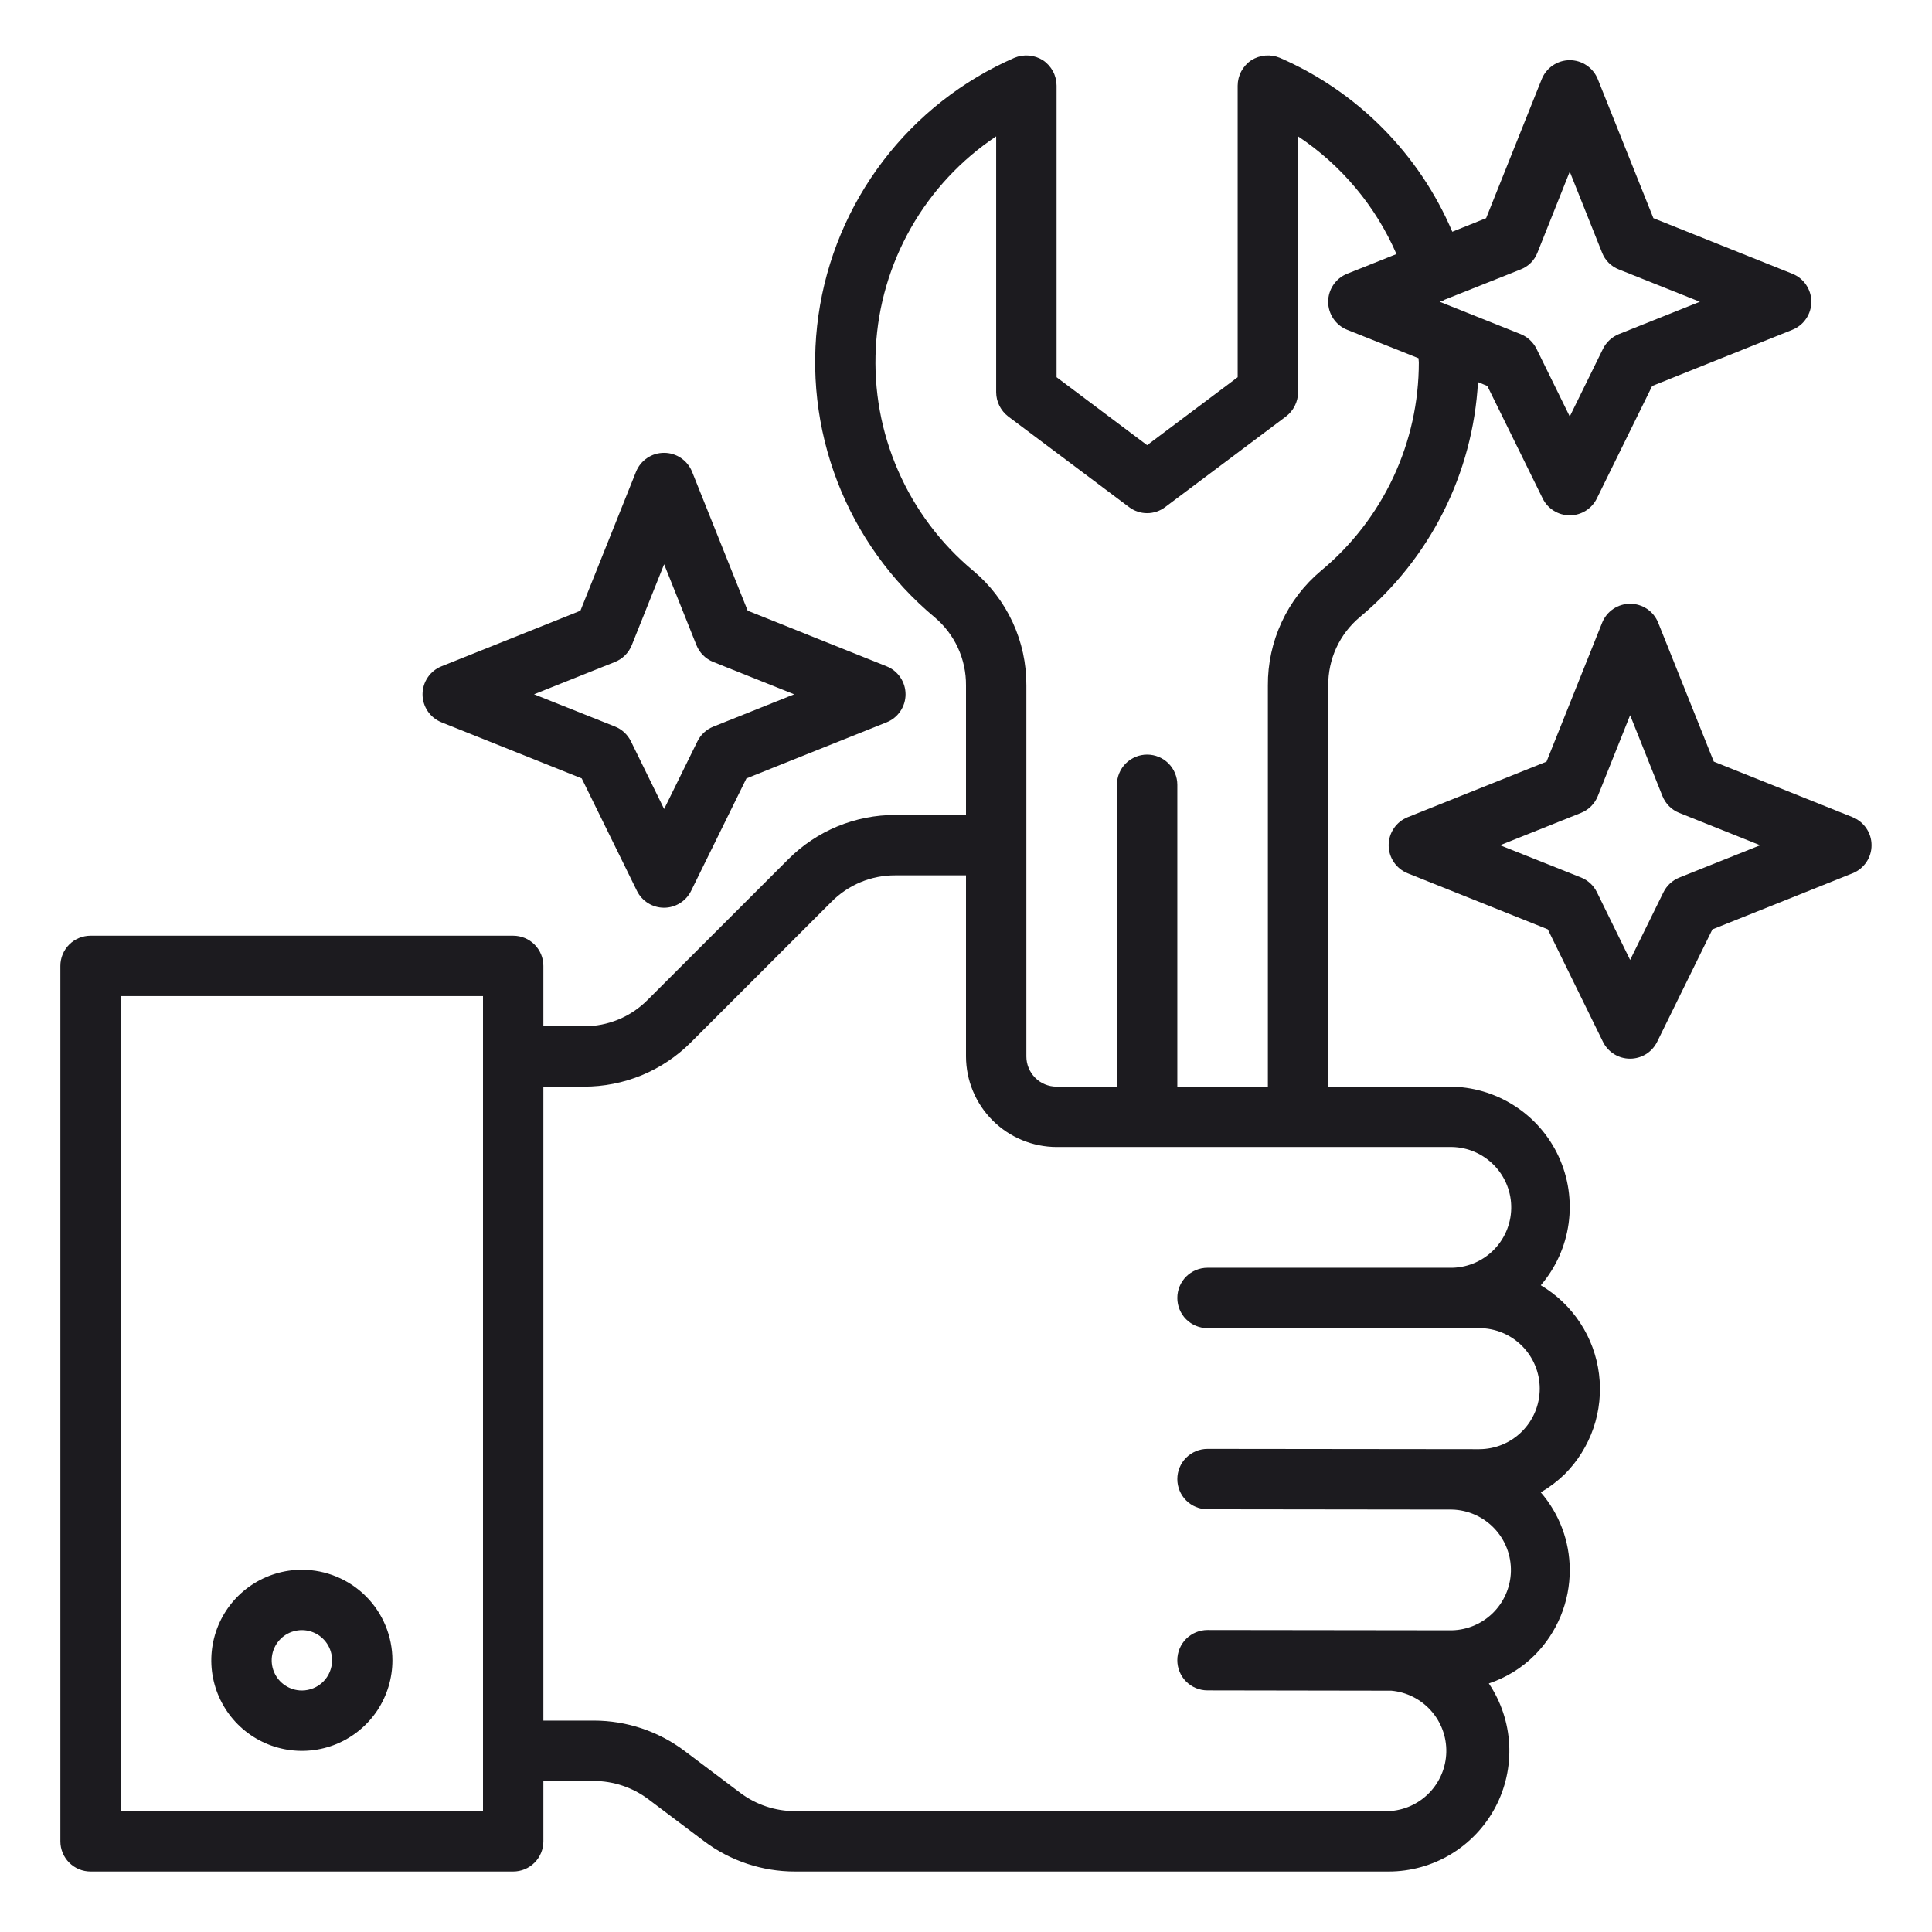
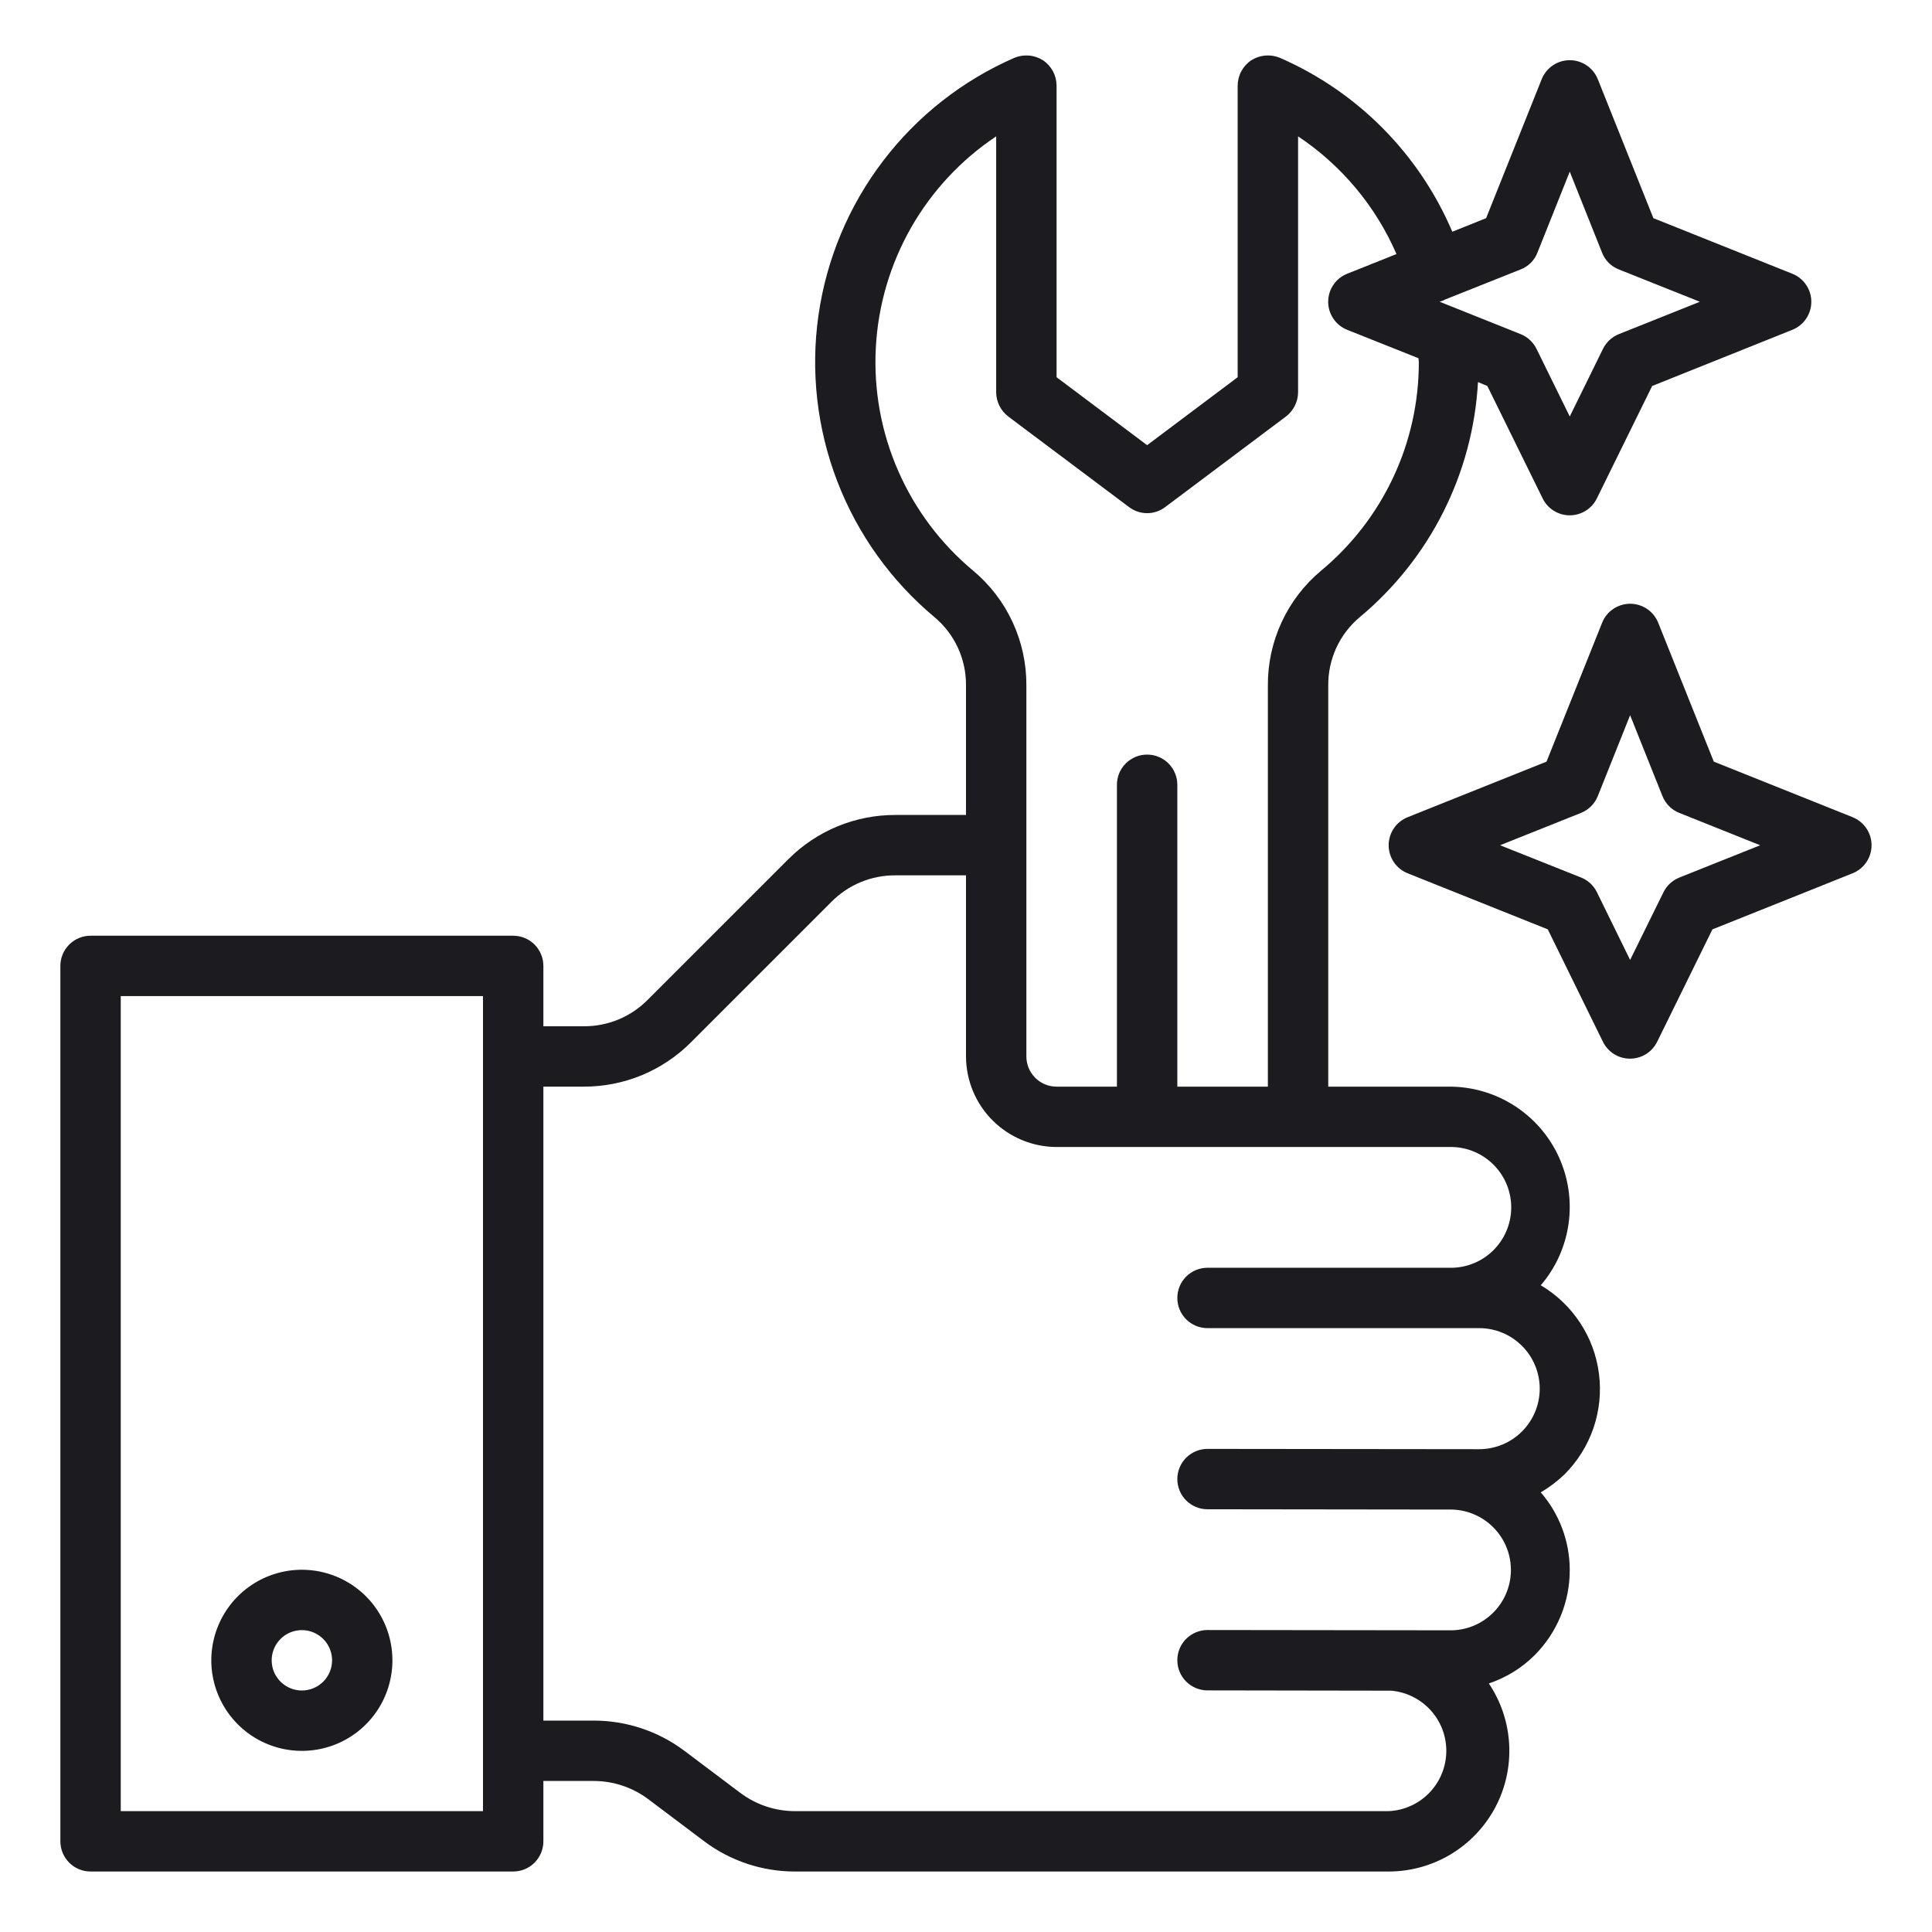
<svg xmlns="http://www.w3.org/2000/svg" fill="none" viewBox="0 0 52 52" height="52" width="52">
  <g id="wrench (1) 1">
    <g id="tool-service-help-support-hand">
      <path fill="#1C1B1F" d="M8.125 42.25C7.643 42.25 7.172 42.393 6.771 42.661C6.37 42.929 6.058 43.309 5.873 43.755C5.689 44.2 5.64 44.69 5.734 45.163C5.828 45.636 6.061 46.07 6.401 46.411C6.742 46.752 7.177 46.984 7.649 47.078C8.122 47.172 8.612 47.124 9.058 46.94C9.503 46.755 9.884 46.443 10.152 46.042C10.419 45.641 10.562 45.17 10.562 44.688C10.562 44.041 10.306 43.421 9.849 42.964C9.391 42.507 8.771 42.25 8.125 42.25ZM8.125 45.5C7.964 45.5 7.807 45.452 7.674 45.363C7.54 45.274 7.436 45.147 7.374 44.998C7.313 44.85 7.297 44.687 7.328 44.529C7.359 44.371 7.437 44.227 7.55 44.113C7.664 43.999 7.809 43.922 7.966 43.891C8.124 43.859 8.287 43.875 8.436 43.937C8.584 43.998 8.711 44.102 8.801 44.236C8.89 44.37 8.938 44.527 8.938 44.688C8.938 44.903 8.852 45.11 8.7 45.262C8.547 45.414 8.34 45.5 8.125 45.5Z" id="Vector" />
      <path fill="#1C1B1F" d="M49.864 21.995L46.127 20.499L44.631 16.762C44.571 16.611 44.467 16.481 44.332 16.39C44.197 16.299 44.038 16.25 43.876 16.25C43.713 16.25 43.554 16.299 43.42 16.39C43.285 16.481 43.181 16.611 43.121 16.762L41.625 20.499L37.888 21.995C37.737 22.055 37.607 22.159 37.516 22.294C37.425 22.428 37.376 22.587 37.376 22.75C37.376 22.913 37.425 23.071 37.516 23.206C37.607 23.34 37.737 23.445 37.888 23.505L41.659 25.014L43.144 28.041C43.211 28.177 43.315 28.292 43.444 28.372C43.572 28.452 43.721 28.494 43.873 28.494C44.024 28.494 44.173 28.452 44.302 28.372C44.431 28.292 44.534 28.177 44.602 28.041L46.09 25.014L49.862 23.505C50.013 23.445 50.142 23.34 50.233 23.206C50.325 23.071 50.373 22.913 50.373 22.75C50.373 22.587 50.325 22.428 50.233 22.294C50.142 22.159 50.013 22.055 49.862 21.995H49.864ZM45.199 23.62C45.012 23.695 44.86 23.836 44.771 24.017L43.875 25.837L42.981 24.014C42.893 23.834 42.741 23.692 42.554 23.618L40.375 22.75L42.551 21.88C42.654 21.839 42.747 21.778 42.825 21.7C42.903 21.622 42.964 21.529 43.005 21.427L43.875 19.25L44.745 21.427C44.786 21.529 44.848 21.622 44.925 21.7C45.003 21.778 45.096 21.839 45.199 21.88L47.375 22.75L45.199 23.62Z" id="Vector_2" />
-       <path fill="#1C1B1F" d="M11.886 19.442L15.657 20.951L17.143 23.978C17.21 24.114 17.314 24.229 17.443 24.309C17.572 24.389 17.721 24.432 17.872 24.432C18.024 24.432 18.172 24.389 18.301 24.309C18.43 24.229 18.534 24.114 18.601 23.978L20.09 20.951L23.861 19.442C24.012 19.382 24.142 19.278 24.233 19.143C24.324 19.009 24.373 18.85 24.373 18.687C24.373 18.525 24.324 18.366 24.233 18.232C24.142 18.097 24.012 17.993 23.861 17.933L20.124 16.437L18.628 12.699C18.568 12.548 18.463 12.419 18.329 12.328C18.194 12.236 18.036 12.188 17.873 12.188C17.71 12.188 17.552 12.236 17.417 12.328C17.282 12.419 17.178 12.548 17.118 12.699L15.622 16.437L11.885 17.933C11.734 17.993 11.604 18.097 11.513 18.232C11.422 18.366 11.373 18.525 11.373 18.687C11.373 18.85 11.422 19.009 11.513 19.143C11.604 19.278 11.735 19.382 11.886 19.442ZM16.551 17.817C16.653 17.776 16.746 17.715 16.824 17.637C16.902 17.56 16.963 17.467 17.004 17.365L17.875 15.187L18.745 17.365C18.786 17.467 18.847 17.56 18.925 17.637C19.003 17.715 19.096 17.776 19.198 17.817L21.375 18.687L19.198 19.558C19.012 19.632 18.859 19.774 18.771 19.954L17.875 21.775L16.981 19.952C16.892 19.771 16.74 19.63 16.553 19.555L14.374 18.687L16.551 17.817Z" id="Vector_3" />
      <path fill="#1C1B1F" d="M48.238 7.367L44.501 5.872L43.006 2.134C42.946 1.983 42.842 1.853 42.707 1.761C42.572 1.669 42.413 1.62 42.25 1.62C42.087 1.62 41.928 1.669 41.793 1.761C41.658 1.853 41.554 1.983 41.494 2.134L39.999 5.872L39.089 6.237C38.197 4.142 36.538 2.467 34.45 1.557C34.326 1.505 34.191 1.484 34.056 1.495C33.922 1.507 33.792 1.55 33.678 1.622C33.566 1.697 33.474 1.799 33.41 1.918C33.346 2.037 33.313 2.17 33.312 2.305V10.153L30.875 11.982L28.438 10.153V2.305C28.437 2.17 28.404 2.037 28.34 1.918C28.276 1.799 28.184 1.697 28.072 1.622C27.958 1.55 27.828 1.506 27.694 1.495C27.559 1.484 27.424 1.505 27.3 1.557C25.904 2.167 24.686 3.124 23.764 4.337C22.841 5.55 22.244 6.978 22.029 8.487C21.814 9.995 21.989 11.534 22.536 12.956C23.083 14.378 23.985 15.637 25.155 16.613C25.422 16.838 25.637 17.119 25.783 17.436C25.929 17.754 26.003 18.1 26 18.449V21.935H24.099C23.565 21.933 23.036 22.038 22.542 22.241C22.049 22.445 21.6 22.744 21.223 23.121L17.436 26.907C17.211 27.135 16.943 27.316 16.647 27.439C16.351 27.561 16.034 27.624 15.714 27.622H14.625V25.997C14.625 25.782 14.539 25.575 14.387 25.423C14.235 25.27 14.028 25.185 13.812 25.185H2.438C2.222 25.185 2.015 25.27 1.863 25.423C1.711 25.575 1.625 25.782 1.625 25.997V49.56C1.625 49.775 1.711 49.982 1.863 50.134C2.015 50.287 2.222 50.372 2.438 50.372H13.812C14.028 50.372 14.235 50.287 14.387 50.134C14.539 49.982 14.625 49.775 14.625 49.56V47.935H15.982C16.509 47.936 17.022 48.107 17.444 48.422L18.956 49.56C19.659 50.087 20.514 50.372 21.393 50.372H37.375C37.964 50.372 38.542 50.212 39.047 49.909C39.552 49.605 39.965 49.171 40.243 48.651C40.52 48.131 40.65 47.545 40.62 46.957C40.59 46.369 40.401 45.799 40.072 45.31C40.534 45.156 40.954 44.898 41.299 44.555C41.603 44.252 41.843 43.892 42.006 43.496C42.169 43.1 42.252 42.676 42.25 42.247C42.247 41.483 41.971 40.745 41.47 40.167C41.703 40.031 41.918 39.867 42.112 39.68C42.462 39.33 42.727 38.905 42.888 38.437C43.048 37.969 43.099 37.47 43.037 36.979C42.975 36.489 42.802 36.018 42.53 35.605C42.258 35.191 41.896 34.845 41.47 34.593C41.874 34.123 42.134 33.545 42.219 32.931C42.304 32.317 42.211 31.691 41.951 31.128C41.691 30.564 41.275 30.088 40.751 29.755C40.228 29.421 39.62 29.245 39 29.247H35.75V18.449C35.747 18.1 35.821 17.754 35.967 17.436C36.113 17.119 36.328 16.838 36.595 16.613C37.532 15.834 38.299 14.869 38.847 13.78C39.395 12.691 39.713 11.501 39.78 10.284L40.032 10.389L41.519 13.412C41.585 13.549 41.689 13.665 41.819 13.746C41.948 13.827 42.097 13.87 42.25 13.87C42.403 13.87 42.552 13.827 42.681 13.746C42.811 13.665 42.915 13.549 42.981 13.412L44.468 10.389L48.238 8.878C48.39 8.818 48.52 8.714 48.611 8.579C48.703 8.444 48.752 8.285 48.752 8.122C48.752 7.959 48.703 7.8 48.611 7.665C48.52 7.531 48.39 7.426 48.238 7.367ZM13 48.747H3.25V26.81H13V48.747ZM39 30.872C39.431 30.859 39.849 31.018 40.163 31.314C40.477 31.609 40.661 32.017 40.674 32.449C40.687 32.879 40.528 33.298 40.232 33.612C39.937 33.926 39.529 34.109 39.097 34.122H32.5C32.285 34.122 32.078 34.208 31.925 34.36C31.773 34.513 31.688 34.719 31.688 34.935C31.688 35.15 31.773 35.357 31.925 35.509C32.078 35.662 32.285 35.747 32.5 35.747H39.812C40.245 35.747 40.659 35.919 40.964 36.224C41.27 36.53 41.442 36.944 41.442 37.376C41.442 37.808 41.27 38.223 40.964 38.528C40.659 38.834 40.245 39.005 39.812 39.005H39.804L32.5 38.997C32.285 38.997 32.078 39.083 31.925 39.235C31.773 39.388 31.688 39.594 31.688 39.81C31.688 40.025 31.773 40.232 31.925 40.384C32.078 40.537 32.285 40.622 32.5 40.622L39.081 40.63C39.512 40.641 39.921 40.823 40.218 41.135C40.516 41.447 40.676 41.865 40.666 42.296C40.655 42.727 40.473 43.136 40.161 43.433C39.849 43.73 39.431 43.891 39 43.88H38.992L32.5 43.872C32.285 43.872 32.078 43.958 31.925 44.11C31.773 44.263 31.688 44.469 31.688 44.685C31.688 44.9 31.773 45.107 31.925 45.259C32.078 45.412 32.285 45.497 32.5 45.497L37.448 45.505C37.859 45.542 38.24 45.734 38.514 46.041C38.789 46.348 38.937 46.748 38.927 47.16C38.918 47.572 38.752 47.966 38.464 48.26C38.176 48.555 37.787 48.729 37.375 48.747H21.393C20.866 48.746 20.353 48.575 19.931 48.26L18.419 47.122C17.716 46.595 16.861 46.31 15.982 46.31H14.625V29.247H15.714C16.248 29.248 16.776 29.144 17.27 28.941C17.764 28.737 18.212 28.438 18.59 28.061L22.376 24.275C22.601 24.047 22.869 23.866 23.165 23.743C23.461 23.62 23.779 23.558 24.099 23.56H26V28.435C26.002 29.081 26.259 29.7 26.716 30.156C27.173 30.613 27.792 30.87 28.438 30.872H39ZM35.555 15.362C35.104 15.739 34.742 16.212 34.495 16.746C34.248 17.279 34.121 17.861 34.125 18.449V29.247H31.688V21.122C31.688 20.907 31.602 20.7 31.45 20.548C31.297 20.395 31.09 20.31 30.875 20.31C30.66 20.31 30.453 20.395 30.3 20.548C30.148 20.7 30.062 20.907 30.062 21.122V29.247H28.438C28.222 29.247 28.015 29.162 27.863 29.009C27.711 28.857 27.625 28.65 27.625 28.435V18.449C27.628 17.861 27.502 17.279 27.255 16.746C27.008 16.212 26.646 15.739 26.195 15.362C25.321 14.634 24.629 13.713 24.174 12.671C23.718 11.63 23.512 10.496 23.573 9.361C23.632 8.226 23.957 7.12 24.519 6.132C25.081 5.144 25.867 4.301 26.812 3.67V10.56C26.813 10.686 26.843 10.81 26.899 10.922C26.956 11.035 27.037 11.133 27.137 11.21L30.387 13.647C30.528 13.754 30.699 13.812 30.875 13.812C31.051 13.812 31.222 13.754 31.363 13.647L34.612 11.21C34.713 11.133 34.794 11.035 34.85 10.922C34.907 10.81 34.937 10.686 34.938 10.56V3.67C36.107 4.449 37.027 5.549 37.586 6.838L36.262 7.367C36.11 7.426 35.98 7.531 35.889 7.665C35.797 7.8 35.748 7.959 35.748 8.122C35.748 8.285 35.797 8.444 35.889 8.579C35.98 8.714 36.11 8.818 36.262 8.878L38.179 9.642C38.179 9.682 38.188 9.715 38.188 9.747C38.189 10.819 37.955 11.878 37.499 12.849C37.044 13.819 36.38 14.678 35.555 15.362ZM43.574 8.992C43.387 9.067 43.234 9.209 43.144 9.39L42.25 11.21L41.356 9.39C41.266 9.209 41.113 9.067 40.926 8.992L38.748 8.122L38.862 8.082C38.862 8.073 38.862 8.073 38.87 8.073C38.878 8.073 38.878 8.065 38.886 8.065L40.926 7.253C41.029 7.213 41.123 7.153 41.202 7.074C41.28 6.996 41.341 6.902 41.381 6.798L42.25 4.62L43.119 6.798C43.159 6.902 43.22 6.996 43.298 7.074C43.377 7.153 43.471 7.213 43.574 7.253L45.752 8.122L43.574 8.992Z" id="Vector_4" />
    </g>
  </g>
</svg>